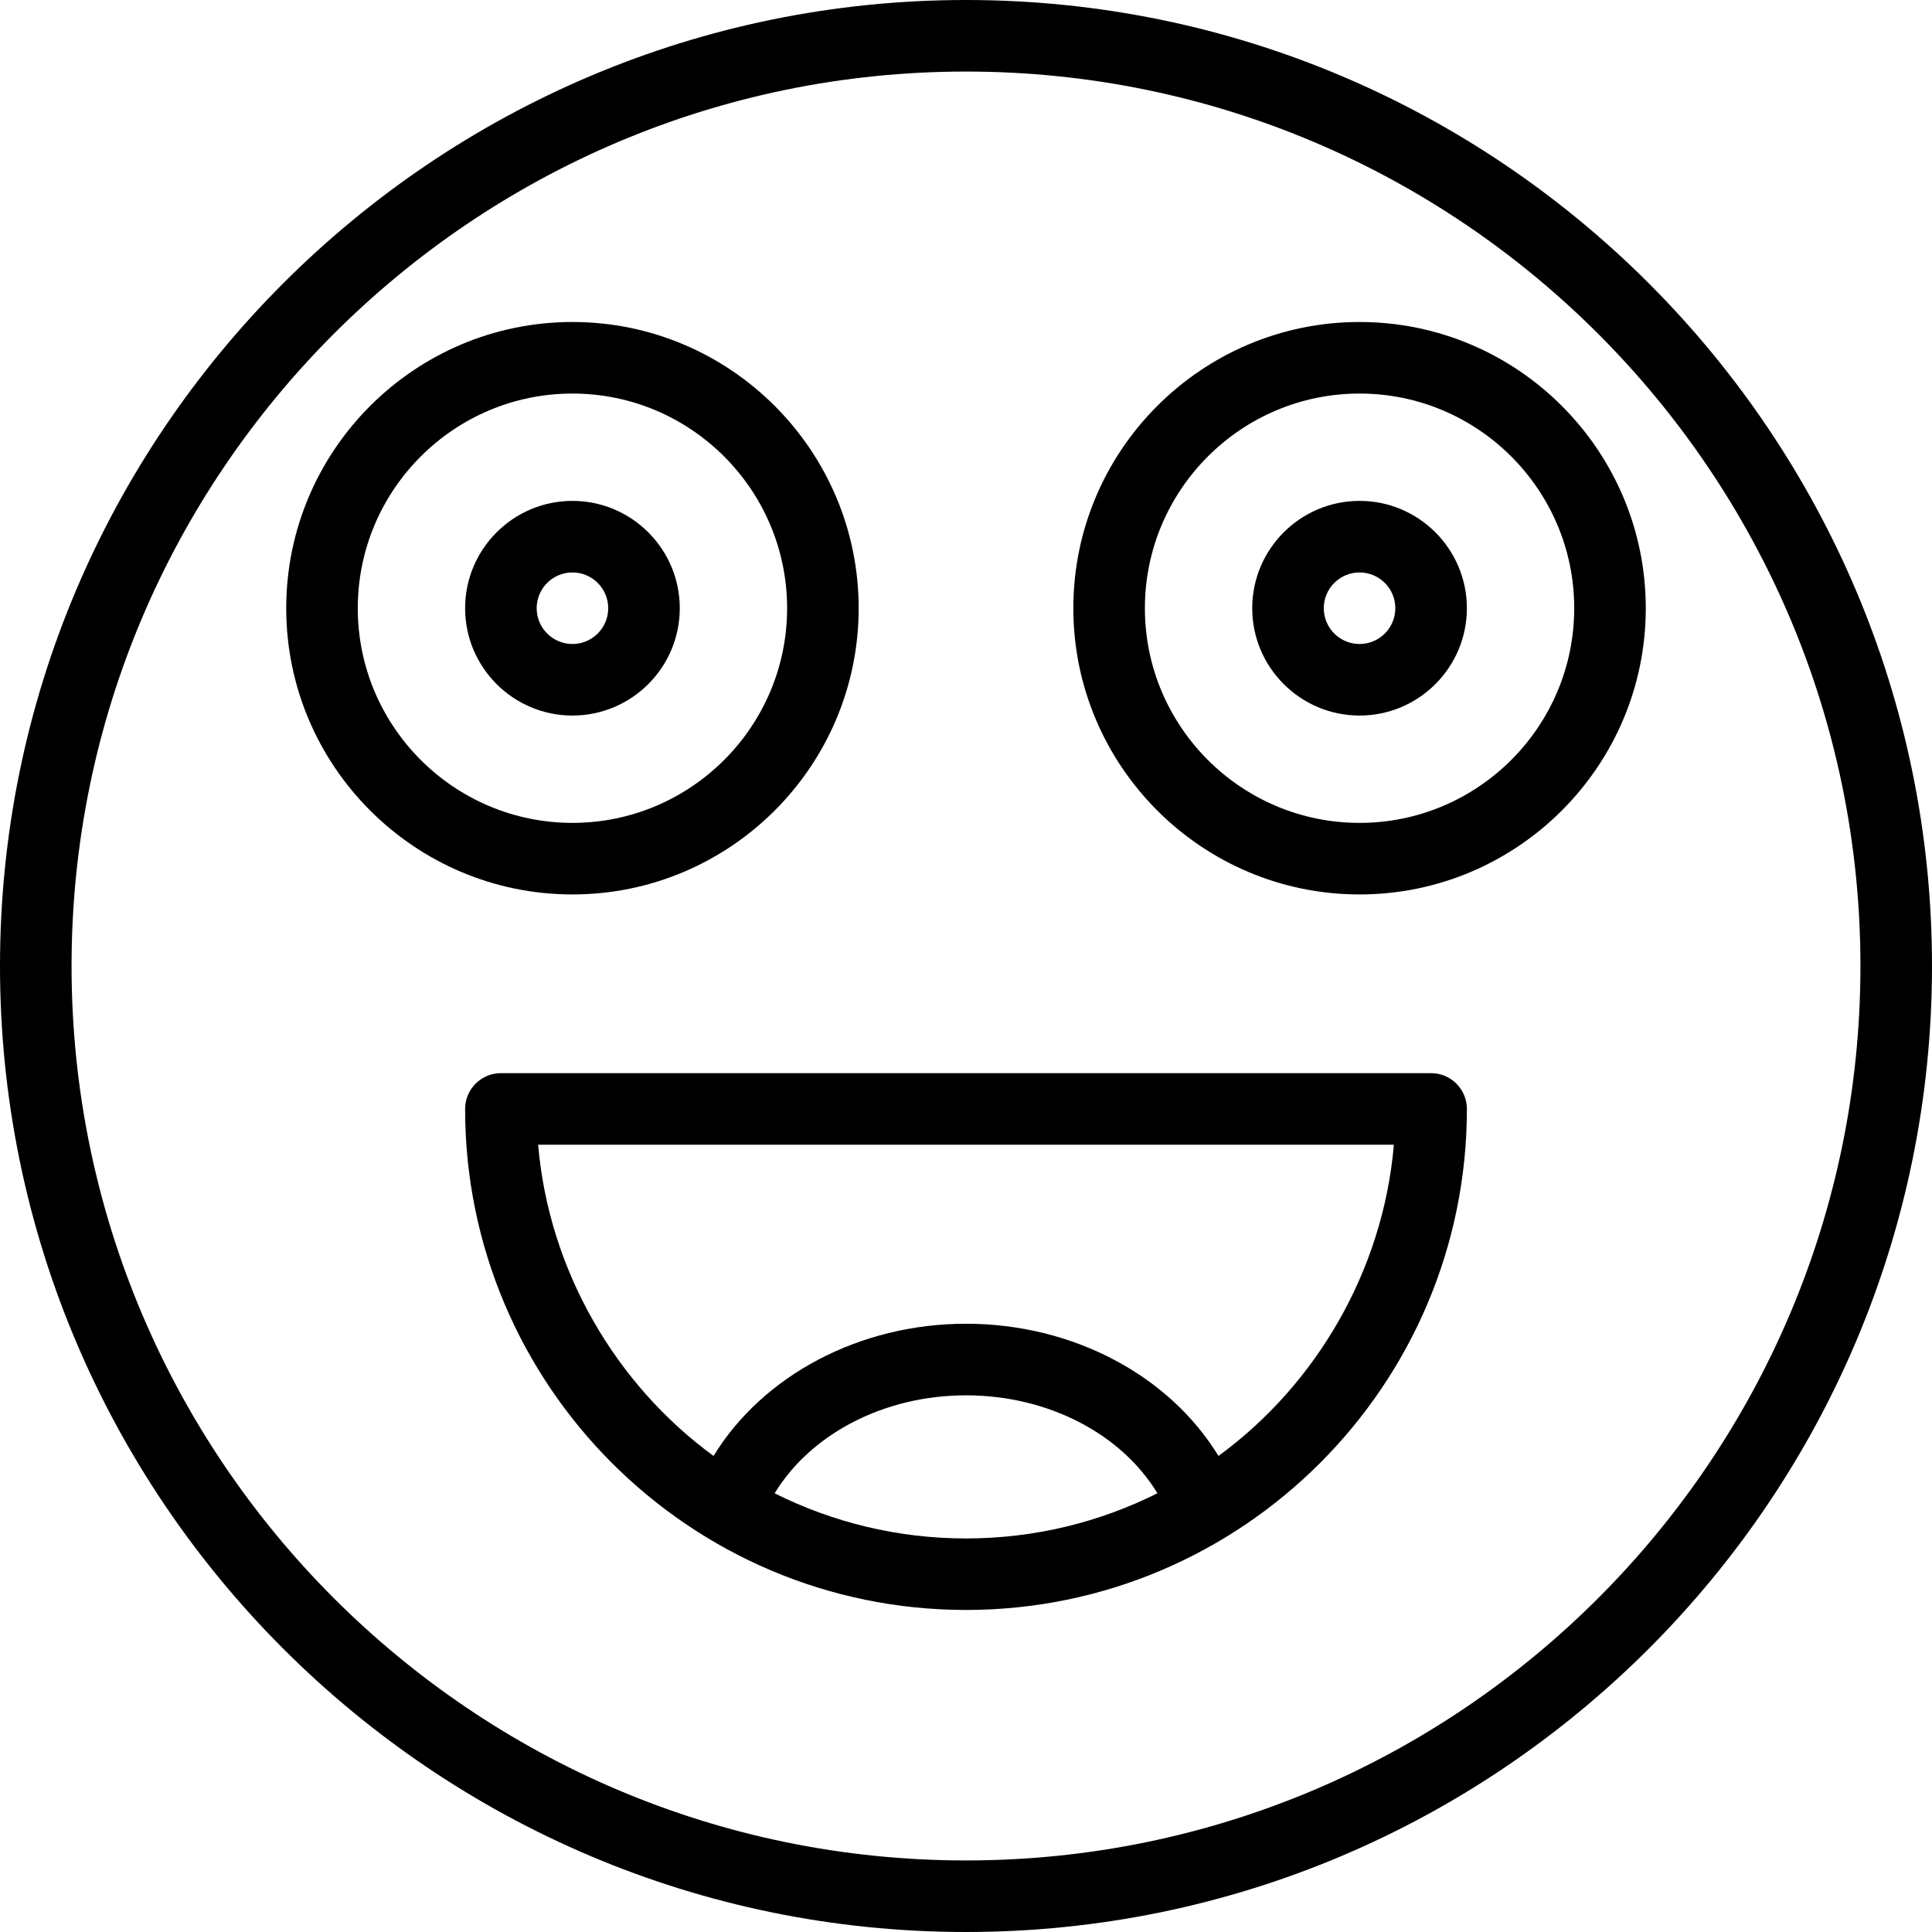
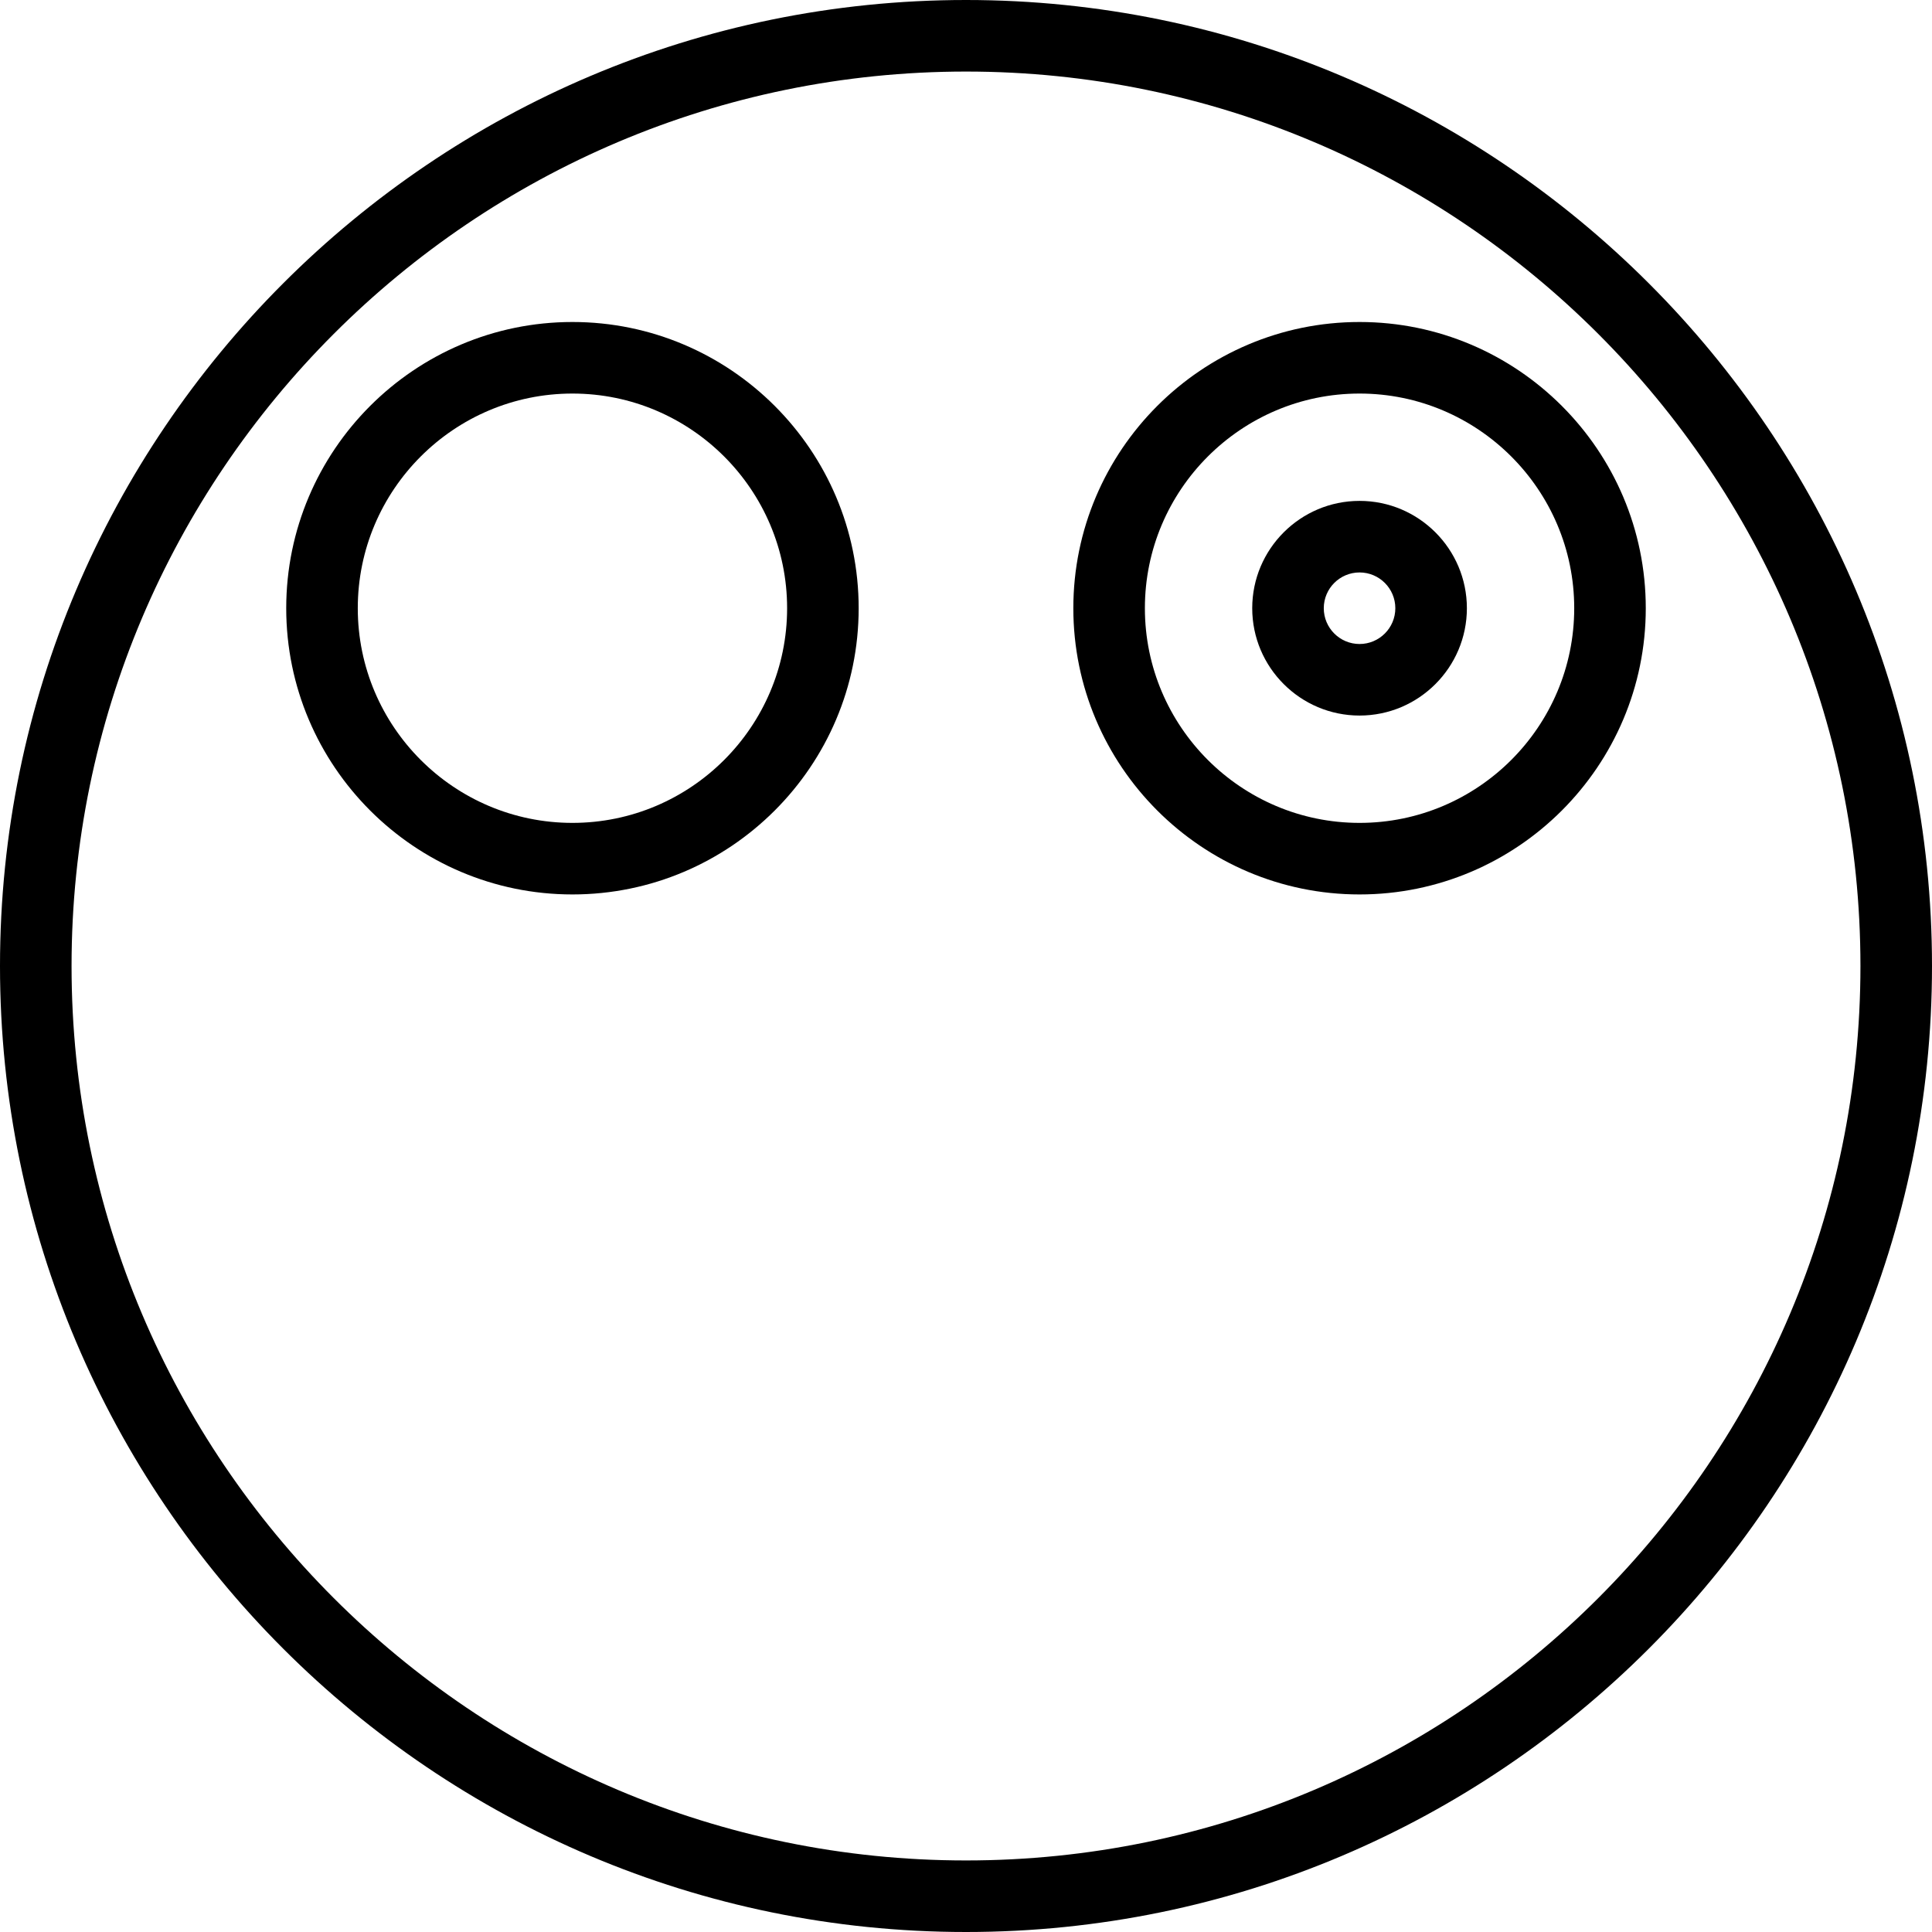
<svg xmlns="http://www.w3.org/2000/svg" fill="#000000" height="800px" width="800px" version="1.1" id="Layer_1" viewBox="0 0 512 512" xml:space="preserve">
  <g>
    <g>
-       <path d="M379.259,284.398H132.741c-5.236,0-9.481,4.264-9.481,9.505c0,73.194,59.546,132.752,132.741,132.752    s132.741-59.565,132.741-132.759C388.741,288.655,384.495,284.398,379.259,284.398z M256,407.704    c-18.214,0-35.432-4.322-50.712-11.963c9.598-15.769,29.05-25.963,50.712-25.963c21.734,0,41.147,10.171,50.729,25.954    C291.446,403.38,274.221,407.704,256,407.704z M322.905,385.84c-13.015-21.324-38.561-35.037-66.905-35.037    c-28.253,0-53.868,13.727-66.9,35.035c-25.982-18.958-43.68-49.292-46.484-82.477h226.769    C366.58,336.546,348.884,366.882,322.905,385.84z" />
-     </g>
+       </g>
  </g>
  <g>
    <g>
      <path d="M151.704,85.333c-41.824,0-75.852,34.028-75.852,75.852c0,41.824,34.028,75.852,75.852,75.852    c41.824,0,75.852-34.028,75.852-75.852C227.556,119.361,193.528,85.333,151.704,85.333z M151.704,218.074    c-31.37,0-56.889-25.518-56.889-56.889c0-31.37,25.518-56.889,56.889-56.889c31.37,0,56.889,25.519,56.889,56.889    C208.593,192.556,183.074,218.074,151.704,218.074z" />
    </g>
  </g>
  <g>
    <g>
-       <path d="M151.704,132.741c-15.685,0-28.444,12.759-28.444,28.444c0,15.685,12.759,28.444,28.444,28.444    c15.685,0,28.444-12.759,28.444-28.444C180.148,145.5,167.389,132.741,151.704,132.741z M151.704,170.667    c-5.227,0-9.482-4.25-9.482-9.482c0-5.231,4.255-9.482,9.482-9.482c5.227,0,9.481,4.25,9.481,9.482    C161.185,166.417,156.931,170.667,151.704,170.667z" />
-     </g>
+       </g>
  </g>
  <g>
    <g>
      <path d="M360.296,85.333c-41.824,0-75.852,34.028-75.852,75.852c0,41.824,34.028,75.852,75.852,75.852    c41.824,0,75.852-34.028,75.852-75.852C436.148,119.361,402.12,85.333,360.296,85.333z M360.296,218.074    c-31.37,0-56.889-25.518-56.889-56.889c0-31.37,25.518-56.889,56.889-56.889c31.37,0,56.889,25.519,56.889,56.889    C417.185,192.556,391.667,218.074,360.296,218.074z" />
    </g>
  </g>
  <g>
    <g>
      <path d="M360.296,132.741c-15.685,0-28.444,12.759-28.444,28.444c0,15.685,12.759,28.444,28.444,28.444    c15.685,0,28.444-12.759,28.444-28.444S375.982,132.741,360.296,132.741z M360.296,170.667c-5.227,0-9.482-4.25-9.482-9.482    c0-5.231,4.255-9.482,9.482-9.482c5.227,0,9.481,4.25,9.481,9.482C369.778,166.417,365.523,170.667,360.296,170.667z" />
    </g>
  </g>
  <g>
    <g>
      <path d="M256,0C114.843,0,0,114.843,0,256c0,141.157,114.843,256,256,256s256-114.843,256-256C512,114.843,397.157,0,256,0z     M256,493.037C125.296,493.037,18.963,386.704,18.963,256C18.963,125.296,125.296,18.963,256,18.963S493.037,125.296,493.037,256    C493.037,386.704,386.704,493.037,256,493.037z" />
    </g>
  </g>
</svg>